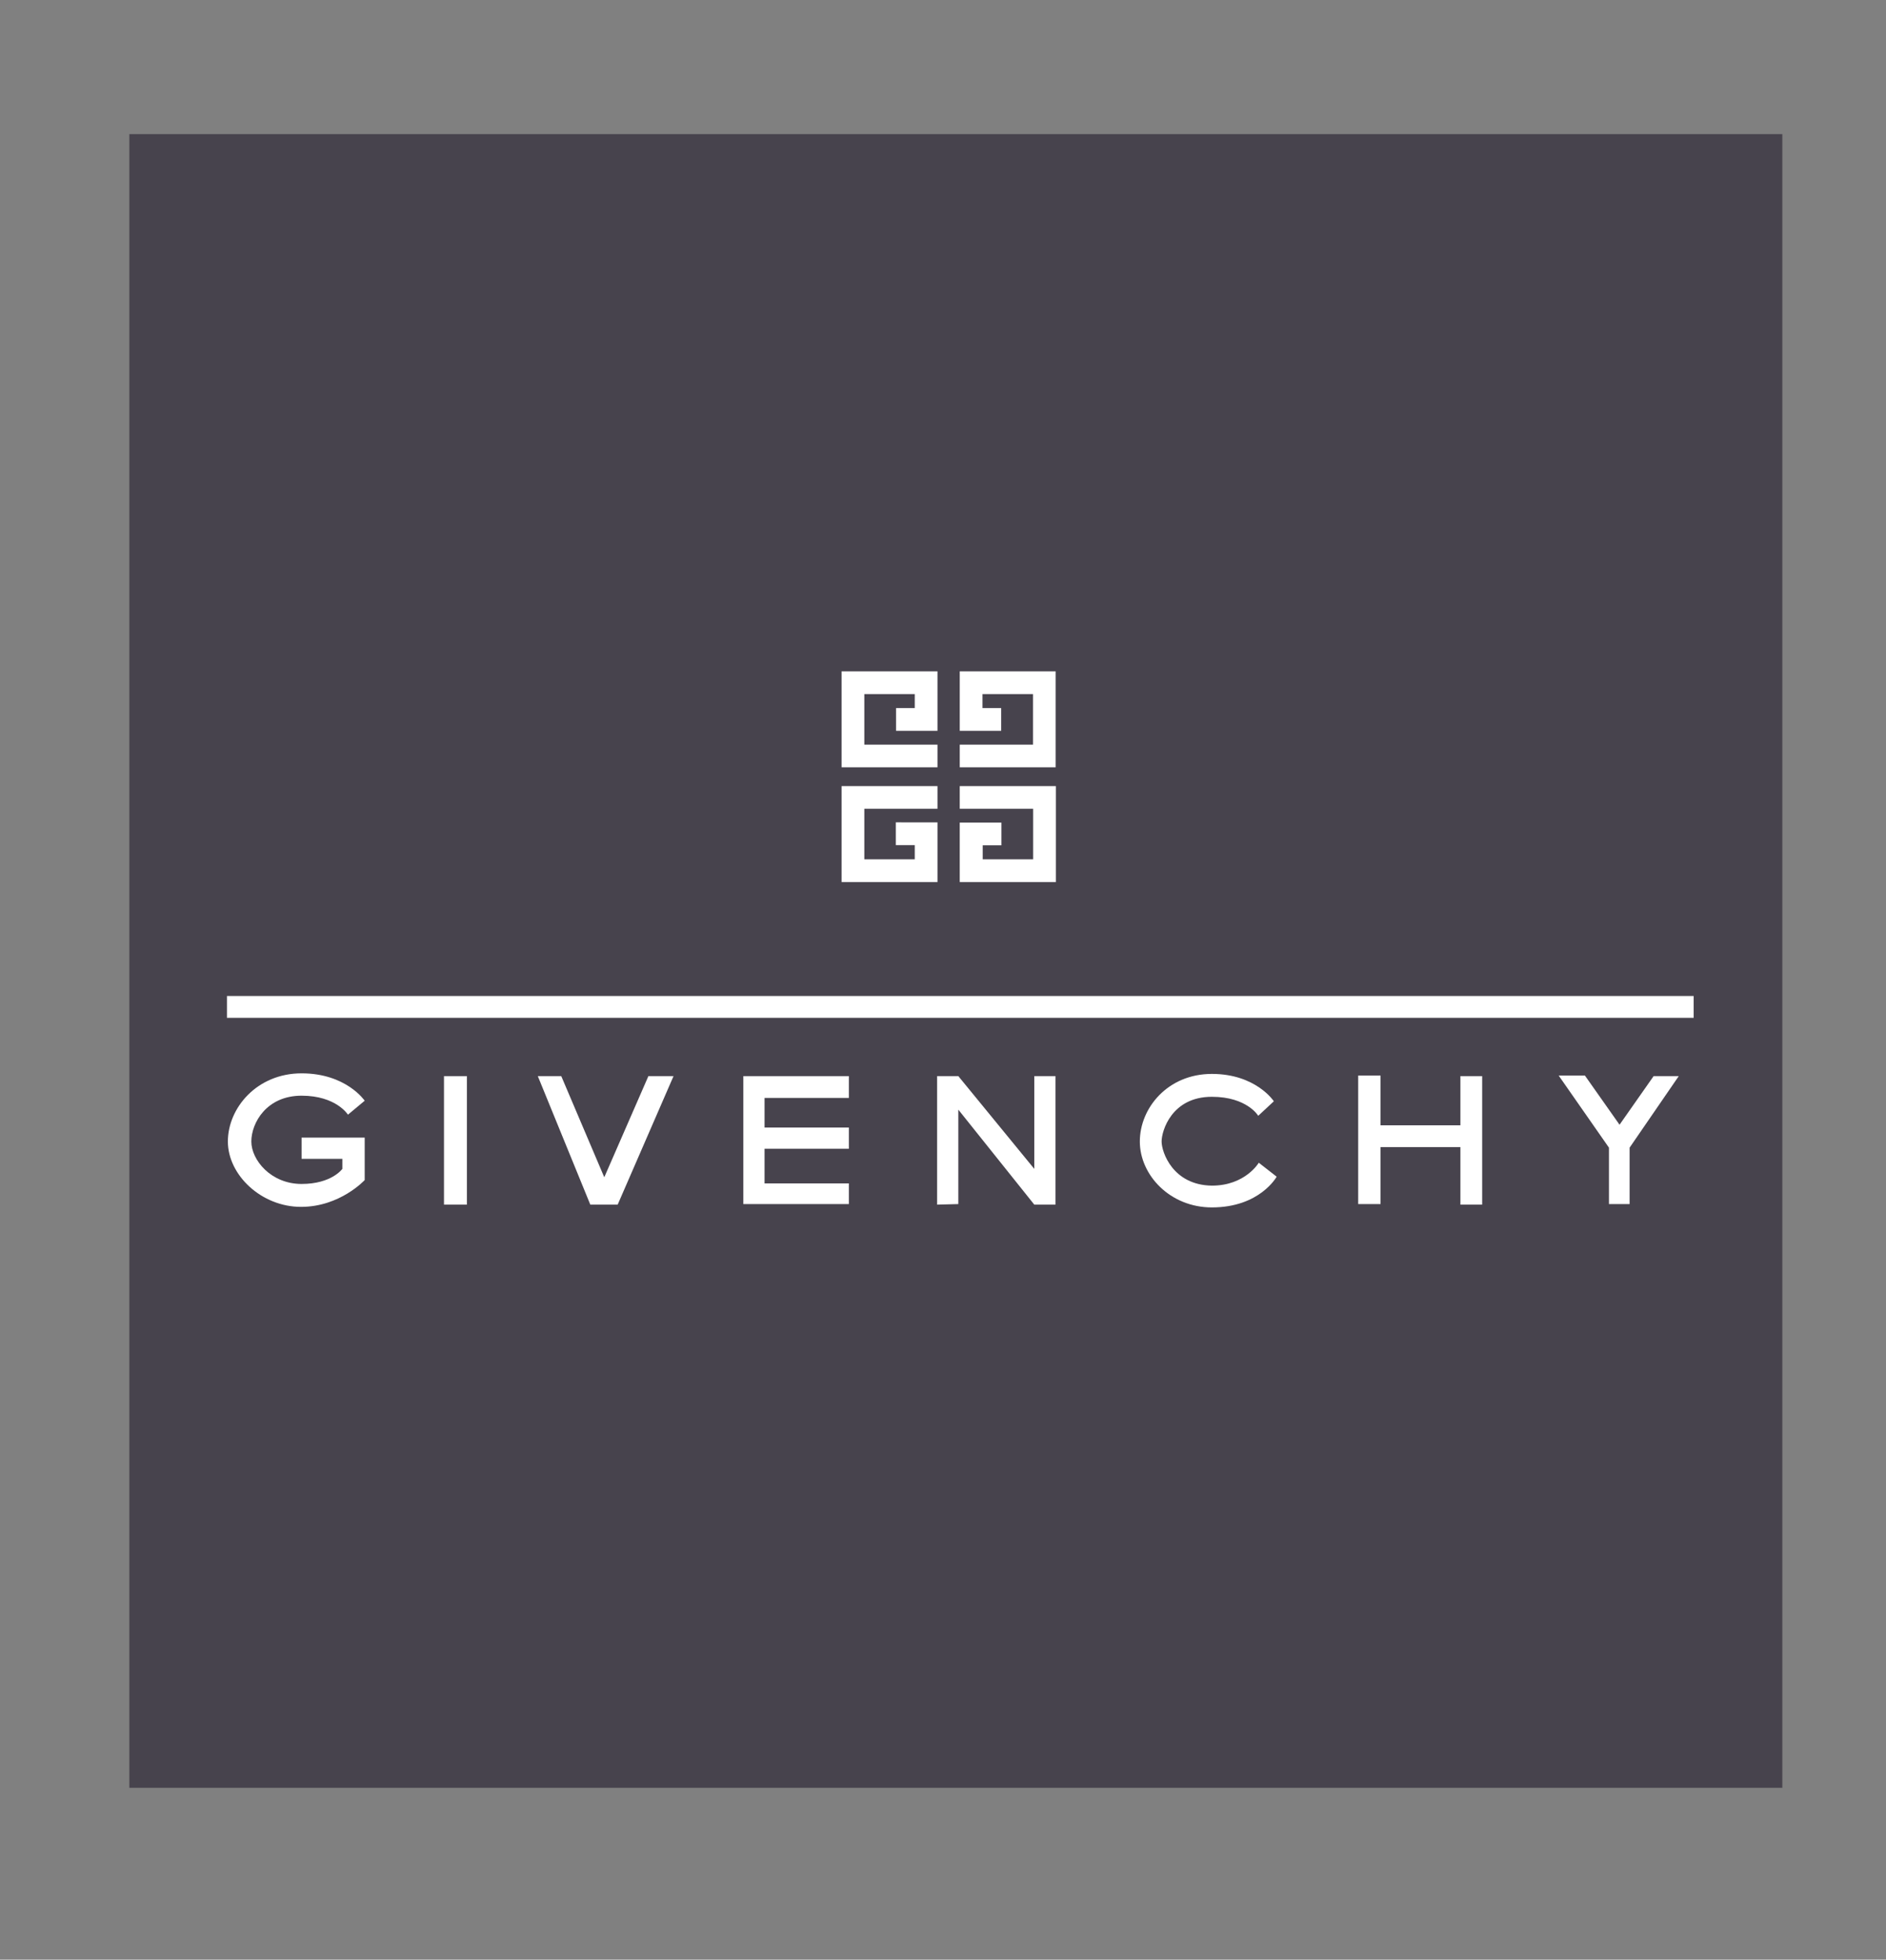
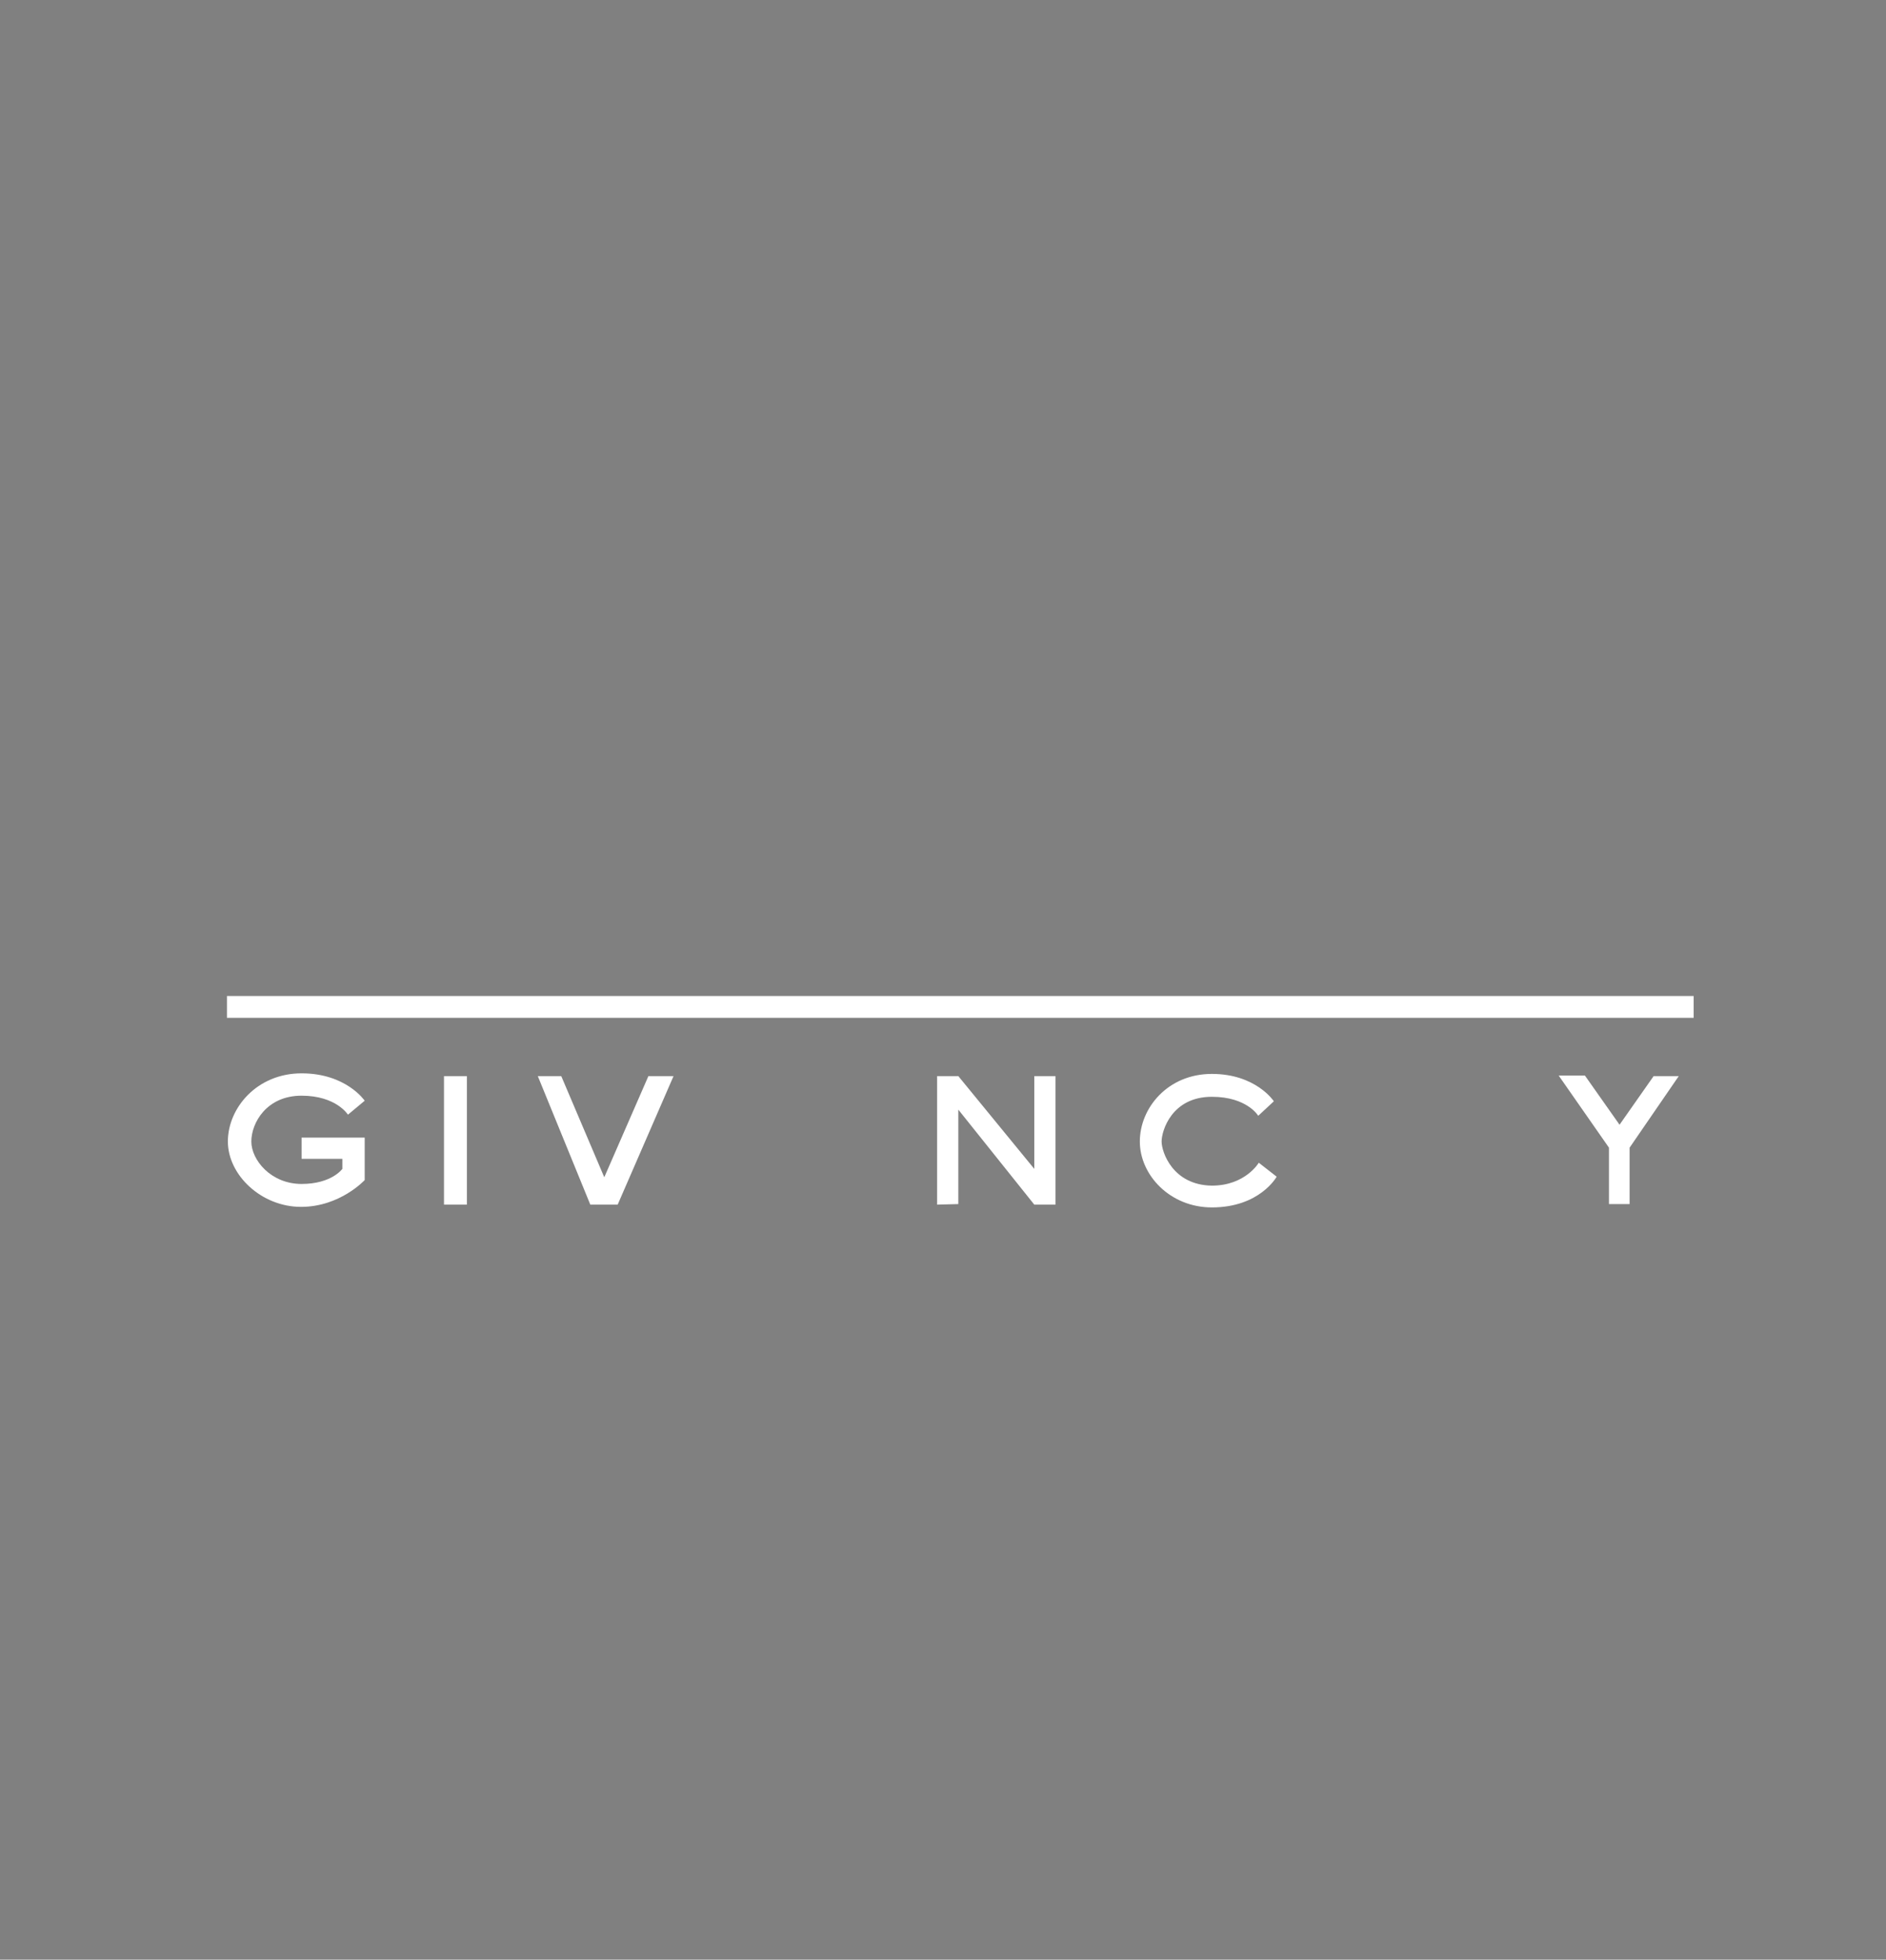
<svg xmlns="http://www.w3.org/2000/svg" version="1.1" id="图层_1" x="0px" y="0px" width="388.481px" height="403.479px" viewBox="0 0 388.481 403.479" enable-background="new 0 0 388.481 403.479" xml:space="preserve">
  <rect x="0" y="0" width="388.481" height="403.479" fill="#808080" stroke="none" />
  <g>
-     <polygon fill-rule="evenodd" clip-rule="evenodd" fill="#47434D" points="26.643,27.616 367.126,27.616 367.126,368.1    26.643,368.1 26.643,27.616  " />
-     <path fill-rule="evenodd" clip-rule="evenodd" fill="#FFFFFF" d="M197.689,169.371v12.241h19.801V161.86h-19.801v4.657h15.119   v10.412H202.42v-2.877h3.85v-4.682H197.689L197.689,169.371z M193.105,169.321v12.291h-19.752V161.86h19.752v4.657h-15.07v10.412   h10.389v-2.925h-3.901v-4.683H193.105L193.105,169.321z M202.373,145.791h3.85v4.682h-8.533v-12.241h19.753v19.751h-19.753v-4.658   h15.095v-10.412h-10.411V145.791L202.373,145.791z M193.105,138.231h-19.752v19.751h19.752v-4.658h-15.07v-10.412h10.389v2.877   h-3.853v4.682h8.534V138.231L193.105,138.231z" />
    <polygon fill-rule="evenodd" clip-rule="evenodd" fill="#FFFFFF" points="46.748,205.07 348.862,205.07 348.862,209.565    46.748,209.565 46.748,205.07  " />
    <path fill-rule="evenodd" clip-rule="evenodd" fill="#FFFFFF" d="M75.12,226.633c0,0-3.795-5.638-12.999-5.638   c-9.204,0-15.184,7.131-15.184,14.035c0,6.899,6.902,13.458,15.069,13.458c8.053,0,13.114-5.52,13.114-5.52l0,0v-8.742H62.122v4.37   h8.396v2.07c0,0-2.186,3.104-8.396,3.104c-6.327,0-10.353-4.947-10.353-8.741c0-3.796,3.106-9.433,10.353-9.433   c7.132,0,9.548,3.909,9.548,3.909l0,0L75.12,226.633L75.12,226.633z" />
    <polygon fill-rule="evenodd" clip-rule="evenodd" fill="#FFFFFF" points="91.454,221.571 96.171,221.571 96.171,248.026    91.454,248.026 91.454,221.571  " />
    <polygon fill-rule="evenodd" clip-rule="evenodd" fill="#FFFFFF" points="110.78,221.571 115.61,221.571 124.469,242.392    133.556,221.571 138.733,221.571 127.23,248.026 121.592,248.026 110.78,221.571  " />
-     <polygon fill-rule="evenodd" clip-rule="evenodd" fill="#FFFFFF" points="153.112,247.912 153.112,221.571 174.853,221.571    174.853,226.057 157.482,226.057 157.482,232.152 174.853,232.152 174.853,236.527 157.482,236.527 157.482,243.658    174.853,243.658 174.853,247.912 153.112,247.912  " />
    <polygon fill-rule="evenodd" clip-rule="evenodd" fill="#FFFFFF" points="193.029,248.026 193.029,221.571 197.399,221.571    213.043,240.667 213.043,221.571 217.414,221.571 217.414,248.026 213.043,248.026 197.399,228.471 197.399,247.912    193.029,248.026  " />
    <path fill-rule="evenodd" clip-rule="evenodd" fill="#FFFFFF" d="M259.173,229.737l3.218-2.991c0,0-3.68-5.633-12.769-5.633   c-9.087,0-14.838,7.013-14.838,13.917c0,6.899,6.21,13.571,14.838,13.571c9.892,0,13.346-6.326,13.346-6.326l0,0l-3.682-2.874   c0,0-2.761,4.716-9.664,4.716c-8.053-0.113-10.353-6.903-10.353-9.087c0-2.185,2.07-9.205,10.353-9.205   C256.872,225.825,259.173,229.737,259.173,229.737L259.173,229.737L259.173,229.737z" />
-     <polygon fill-rule="evenodd" clip-rule="evenodd" fill="#FFFFFF" points="279.762,221.454 284.365,221.454 284.365,231.694    300.815,231.694 300.815,221.571 305.299,221.571 305.299,248.026 300.815,248.026 300.815,236.179 284.365,236.179    284.365,247.912 279.762,247.912 279.762,221.454  " />
    <polygon fill-rule="evenodd" clip-rule="evenodd" fill="#FFFFFF" points="321.059,221.454 326.464,221.454 333.596,231.576    340.614,221.571 345.789,221.571 335.669,236.296 335.669,247.912 331.413,247.912 331.413,236.296 321.059,221.454  " />
  </g>
</svg>